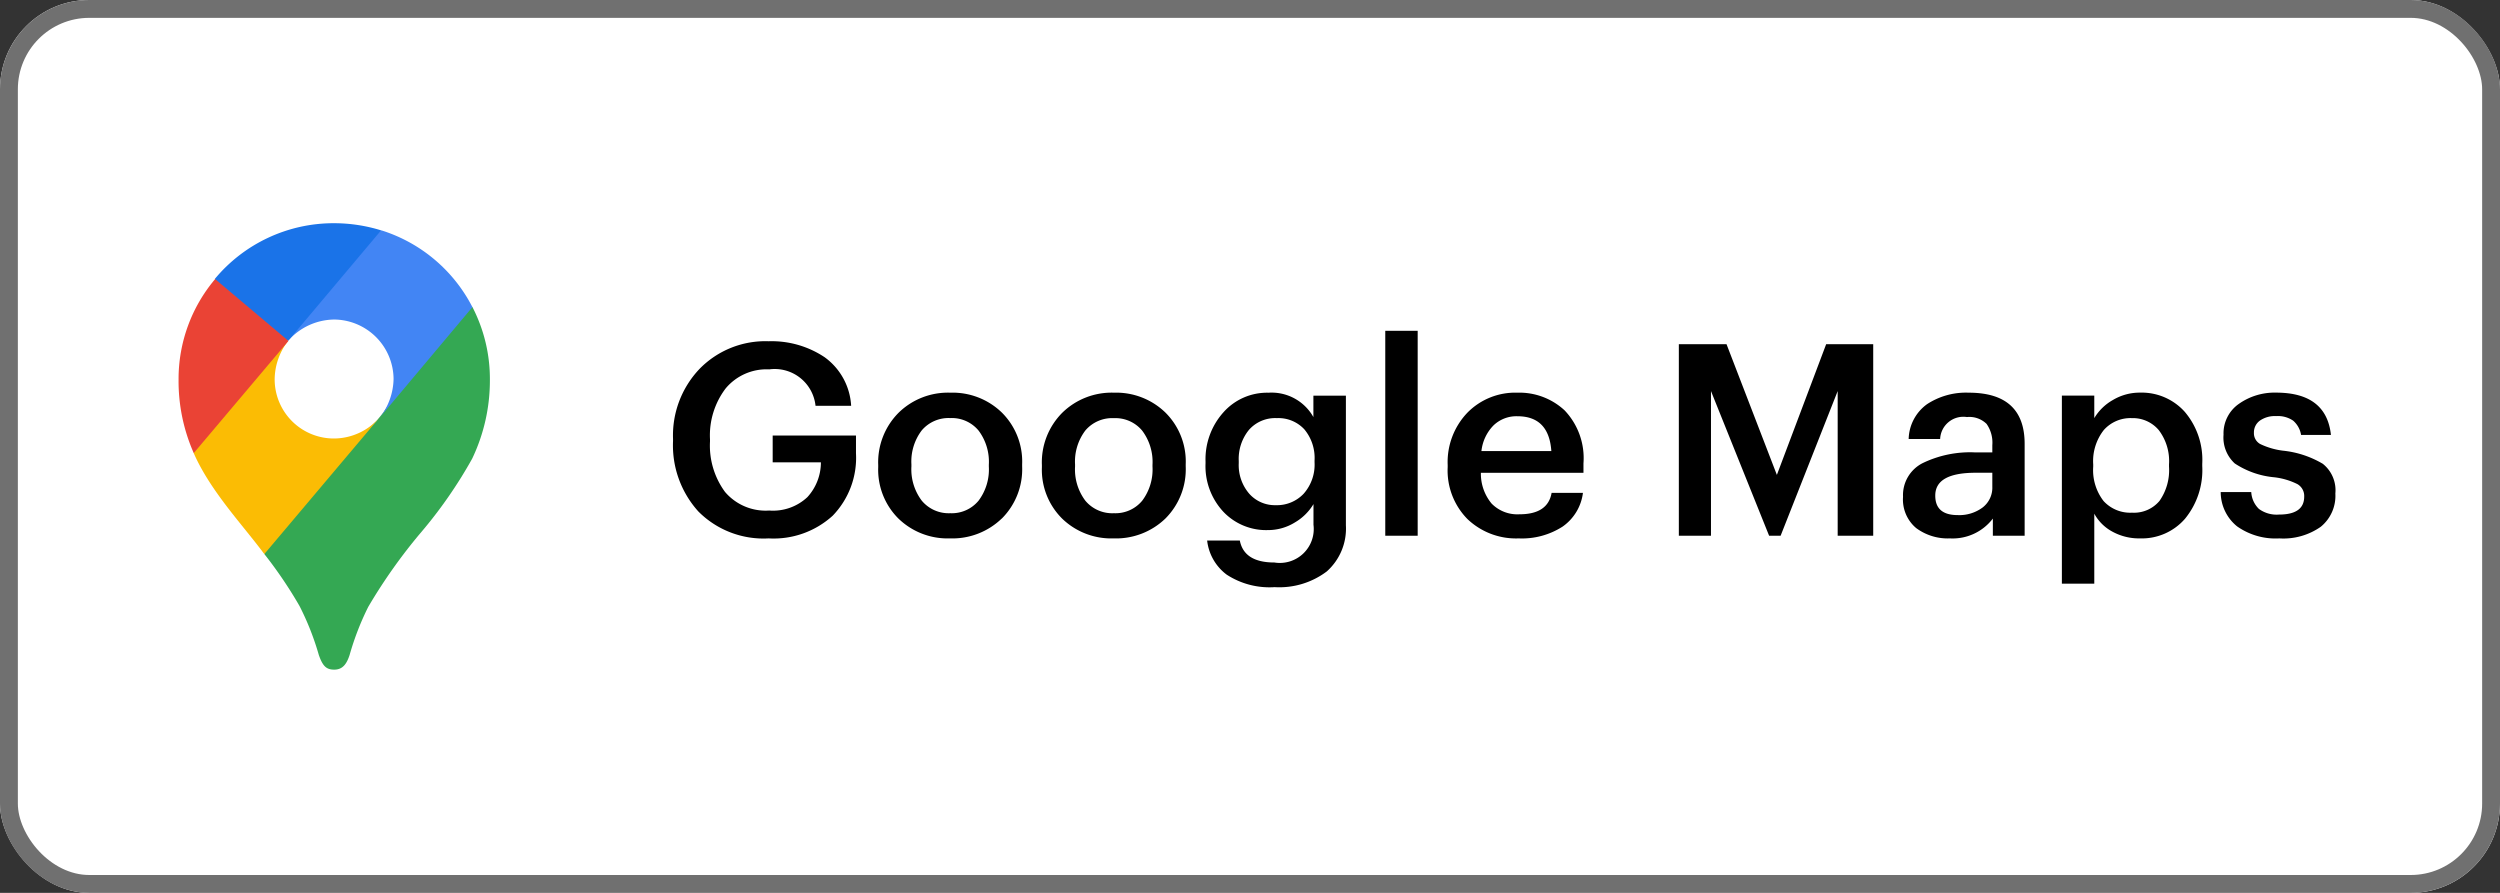
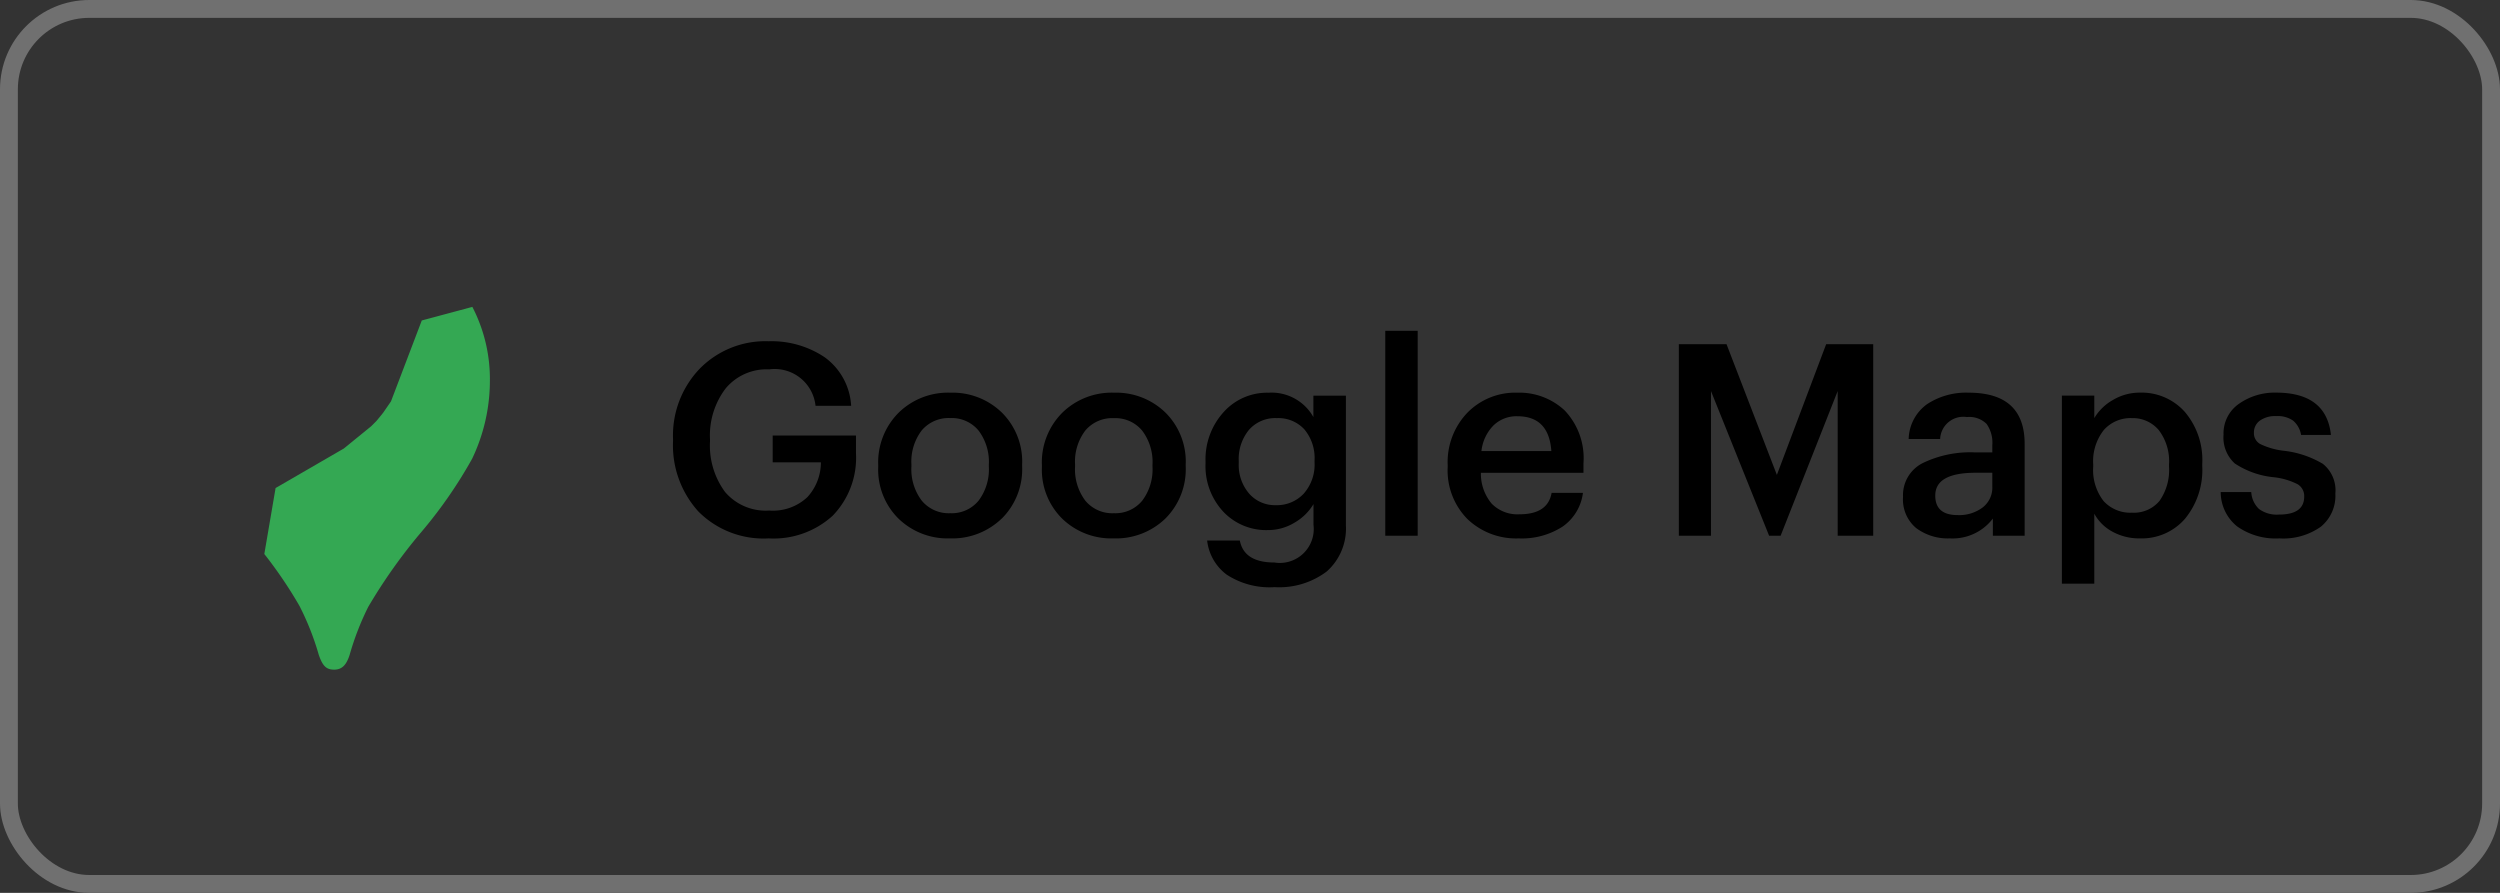
<svg xmlns="http://www.w3.org/2000/svg" width="140" height="50" viewBox="0 0 140 50">
  <rect x="0" y="0" width="140" height="50" fill="#333333" stroke="none" />
  <defs>
    <clipPath id="clip-path">
      <rect id="Rectangle_33" data-name="Rectangle 33" width="17.43" height="25" fill="none" />
    </clipPath>
  </defs>
  <g id="Group_2239" data-name="Group 2239" transform="translate(-510 -120)">
    <g id="Group_1649" data-name="Group 1649" transform="translate(510 120)">
      <g id="Rectangle_15" data-name="Rectangle 15" fill="#fff" stroke="#707070" stroke-width="1">
-         <rect width="140" height="50" rx="5" stroke="none" />
        <rect x="0.5" y="0.5" width="139" height="49" rx="4.5" fill="none" />
      </g>
      <path id="Path_20968" data-name="Path 20968" d="M6.045.15A5.142,5.142,0,0,1,2.108-1.358,5.515,5.515,0,0,1,.69-5.3v-.12a5.4,5.4,0,0,1,1.5-3.938A5.151,5.151,0,0,1,6.045-10.89a5.333,5.333,0,0,1,3.142.9,3.6,3.6,0,0,1,1.477,2.715H8.67a2.3,2.3,0,0,0-2.595-2.04A2.985,2.985,0,0,0,3.638-8.25,4.343,4.343,0,0,0,2.76-5.4v.12A4.38,4.38,0,0,0,3.6-2.453,2.99,2.99,0,0,0,6.075-1.41a2.815,2.815,0,0,0,2.138-.75A2.88,2.88,0,0,0,8.97-4.11H6.27v-1.5h4.665v.99a4.661,4.661,0,0,1-1.305,3.5A4.91,4.91,0,0,1,6.045.15Zm10.17-1.41a1.944,1.944,0,0,0,1.583-.7,2.911,2.911,0,0,0,.577-1.913v-.1A2.911,2.911,0,0,0,17.8-5.888a1.944,1.944,0,0,0-1.583-.7,1.97,1.97,0,0,0-1.6.69,2.88,2.88,0,0,0-.578,1.9v.12a2.911,2.911,0,0,0,.578,1.913A1.961,1.961,0,0,0,16.215-1.26Zm2.88.3A3.979,3.979,0,0,1,16.2.15,3.954,3.954,0,0,1,13.313-.96,3.855,3.855,0,0,1,12.18-3.84v-.12a3.929,3.929,0,0,1,1.14-2.925,3.95,3.95,0,0,1,2.9-1.125A3.96,3.96,0,0,1,19.1-6.9a3.86,3.86,0,0,1,1.14,2.895v.12A3.9,3.9,0,0,1,19.1-.96Zm6.285-.3a1.944,1.944,0,0,0,1.583-.7A2.911,2.911,0,0,0,27.54-3.87v-.1a2.911,2.911,0,0,0-.577-1.913,1.944,1.944,0,0,0-1.583-.7,1.97,1.97,0,0,0-1.6.69,2.88,2.88,0,0,0-.577,1.9v.12a2.911,2.911,0,0,0,.577,1.913A1.961,1.961,0,0,0,25.38-1.26Zm2.88.3a3.979,3.979,0,0,1-2.9,1.11A3.954,3.954,0,0,1,22.478-.96a3.855,3.855,0,0,1-1.132-2.88v-.12a3.929,3.929,0,0,1,1.14-2.925,3.95,3.95,0,0,1,2.9-1.125A3.96,3.96,0,0,1,28.26-6.9,3.86,3.86,0,0,1,29.4-4.005v.12A3.9,3.9,0,0,1,28.26-.96Zm6.12,3.84a4.383,4.383,0,0,1-2.685-.7A2.766,2.766,0,0,1,30.6.27h1.83q.24,1.23,1.935,1.23a1.9,1.9,0,0,0,2.19-2.115V-1.77A2.934,2.934,0,0,1,35.513-.743a2.859,2.859,0,0,1-1.522.428A3.3,3.3,0,0,1,31.5-1.35a3.744,3.744,0,0,1-.99-2.7v-.105a3.932,3.932,0,0,1,1-2.753,3.267,3.267,0,0,1,2.52-1.1,2.683,2.683,0,0,1,2.52,1.365v-1.2H38.37v7.26A3.213,3.213,0,0,1,37.3,2,4.41,4.41,0,0,1,34.38,2.88Zm.06-4.59a2.057,2.057,0,0,0,1.568-.645,2.456,2.456,0,0,0,.607-1.755v-.105a2.5,2.5,0,0,0-.57-1.74,1.98,1.98,0,0,0-1.545-.63,1.954,1.954,0,0,0-1.56.66,2.568,2.568,0,0,0-.57,1.74v.12a2.448,2.448,0,0,0,.585,1.71A1.917,1.917,0,0,0,34.44-1.71ZM40.575,0V-11.475H42.39V0Zm7.47.15A3.936,3.936,0,0,1,45.18-.93a3.873,3.873,0,0,1-1.11-2.91v-.12a4,4,0,0,1,1.1-2.925,3.751,3.751,0,0,1,2.8-1.125,3.723,3.723,0,0,1,2.647.99,3.879,3.879,0,0,1,1.057,2.97v.525H45.93a2.612,2.612,0,0,0,.6,1.725,2.019,2.019,0,0,0,1.56.6q1.59,0,1.8-1.2h1.755a2.717,2.717,0,0,1-1.14,1.89A4.207,4.207,0,0,1,48.045.15ZM45.96-4.74h3.915q-.135-1.95-1.9-1.95a1.848,1.848,0,0,0-1.343.517A2.422,2.422,0,0,0,45.96-4.74ZM57.015,0V-10.725h2.67l2.82,7.32,2.76-7.32H67.9V0H65.91V-8.1L62.715,0H62.07L58.815-8.1V0Zm15.18.15a2.968,2.968,0,0,1-1.89-.578,2.086,2.086,0,0,1-.735-1.748,2.006,2.006,0,0,1,1.1-1.89,6.094,6.094,0,0,1,2.925-.6h.975V-5.07a1.827,1.827,0,0,0-.322-1.192,1.375,1.375,0,0,0-1.1-.383,1.3,1.3,0,0,0-1.5,1.23H69.885a2.481,2.481,0,0,1,1.028-1.95,3.976,3.976,0,0,1,2.332-.645q3.135,0,3.135,2.865V0H74.6V-.96A2.83,2.83,0,0,1,72.195.15Zm.435-1.305a2.18,2.18,0,0,0,1.4-.428,1.4,1.4,0,0,0,.54-1.163v-.78h-.93q-2.265,0-2.265,1.275Q71.37-1.155,72.63-1.155Zm5.835,3.84V-7.845H80.28v1.26A2.821,2.821,0,0,1,81.322-7.6a2.937,2.937,0,0,1,1.522-.413,3.239,3.239,0,0,1,2.5,1.072,4.154,4.154,0,0,1,.982,2.918v.12a4.3,4.3,0,0,1-.967,2.955A3.2,3.2,0,0,1,82.845.15a3.109,3.109,0,0,1-1.56-.383,2.506,2.506,0,0,1-1.005-1V2.685Zm3.93-3.975a1.86,1.86,0,0,0,1.537-.66,3,3,0,0,0,.533-1.92v-.12a2.863,2.863,0,0,0-.577-1.928,1.9,1.9,0,0,0-1.507-.667,1.994,1.994,0,0,0-1.568.667A2.814,2.814,0,0,0,80.22-3.99v.12A2.828,2.828,0,0,0,80.8-1.942,2.023,2.023,0,0,0,82.395-1.29ZM90.645.15a3.733,3.733,0,0,1-2.37-.675,2.466,2.466,0,0,1-.915-1.92h1.71A1.426,1.426,0,0,0,89.5-1.5a1.679,1.679,0,0,0,1.125.315q1.41,0,1.41-1.005a.763.763,0,0,0-.382-.7,3.884,3.884,0,0,0-1.3-.383,4.8,4.8,0,0,1-2.205-.773,1.966,1.966,0,0,1-.63-1.612,2.011,2.011,0,0,1,.87-1.733,3.463,3.463,0,0,1,2.07-.622q2.82,0,3.075,2.37H91.86a1.343,1.343,0,0,0-.443-.8,1.513,1.513,0,0,0-.952-.255,1.464,1.464,0,0,0-.915.255.811.811,0,0,0-.33.675.69.69,0,0,0,.345.63,4.089,4.089,0,0,0,1.275.375,5.477,5.477,0,0,1,2.235.735,1.891,1.891,0,0,1,.705,1.665A2.233,2.233,0,0,1,92.962-.5,3.633,3.633,0,0,1,90.645.15Z" transform="translate(37 30)" />
      <g id="Group_51" data-name="Group 51" transform="translate(10 12.5)">
        <g id="Group_50" data-name="Group 50" clip-path="url(#clip-path)">
          <path id="Path_95" data-name="Path 95" d="M37.3,50.239a24.267,24.267,0,0,1,1.97,2.909,15.212,15.212,0,0,1,1.081,2.742c.219.631.425.824.863.824.476,0,.7-.322.863-.824A15.473,15.473,0,0,1,43.119,53.2a30.114,30.114,0,0,1,2.922-4.132,25.572,25.572,0,0,0,2.9-4.171,10.156,10.156,0,0,0,.991-4.416A8.778,8.778,0,0,0,48.95,36.4l-2.832.76-1.725,4.531-.425.618-.09.116-.116.142-.193.232-.283.283L41.754,44.33l-3.823,2.214Z" transform="translate(-32.498 -31.714)" fill="#34a853" />
-           <path id="Path_96" data-name="Path 96" d="M6.6,57.4c.94,2.137,2.729,4,3.952,5.651l6.475-7.673a3.4,3.4,0,0,1-2.562,1.2,3.316,3.316,0,0,1-3.334-3.321,3.552,3.552,0,0,1,.76-2.15L7.5,52.271Z" transform="translate(-5.75 -44.522)" fill="#fbbc04" />
-           <path id="Path_97" data-name="Path 97" d="M52.914,3.1a8.641,8.641,0,0,1,5.1,4.3l-5.175,6.166a3.6,3.6,0,0,0,.76-2.15,3.354,3.354,0,0,0-3.321-3.321A3.486,3.486,0,0,0,47.7,9.279V5.391Z" transform="translate(-41.559 -2.701)" fill="#4285f4" />
-           <path id="Path_98" data-name="Path 98" d="M15.8,3.115A8.65,8.65,0,0,1,22.456,0a8.9,8.9,0,0,1,2.652.4l-5.2,6.179H16.225Z" transform="translate(-13.766)" fill="#1a73e8" />
-           <path id="Path_99" data-name="Path 99" d="M.85,34.045A9.965,9.965,0,0,1,0,29.926,8.668,8.668,0,0,1,2.047,24.3l4.107,3.463Z" transform="translate(0 -21.172)" fill="#ea4335" />
        </g>
      </g>
    </g>
  </g>
</svg>